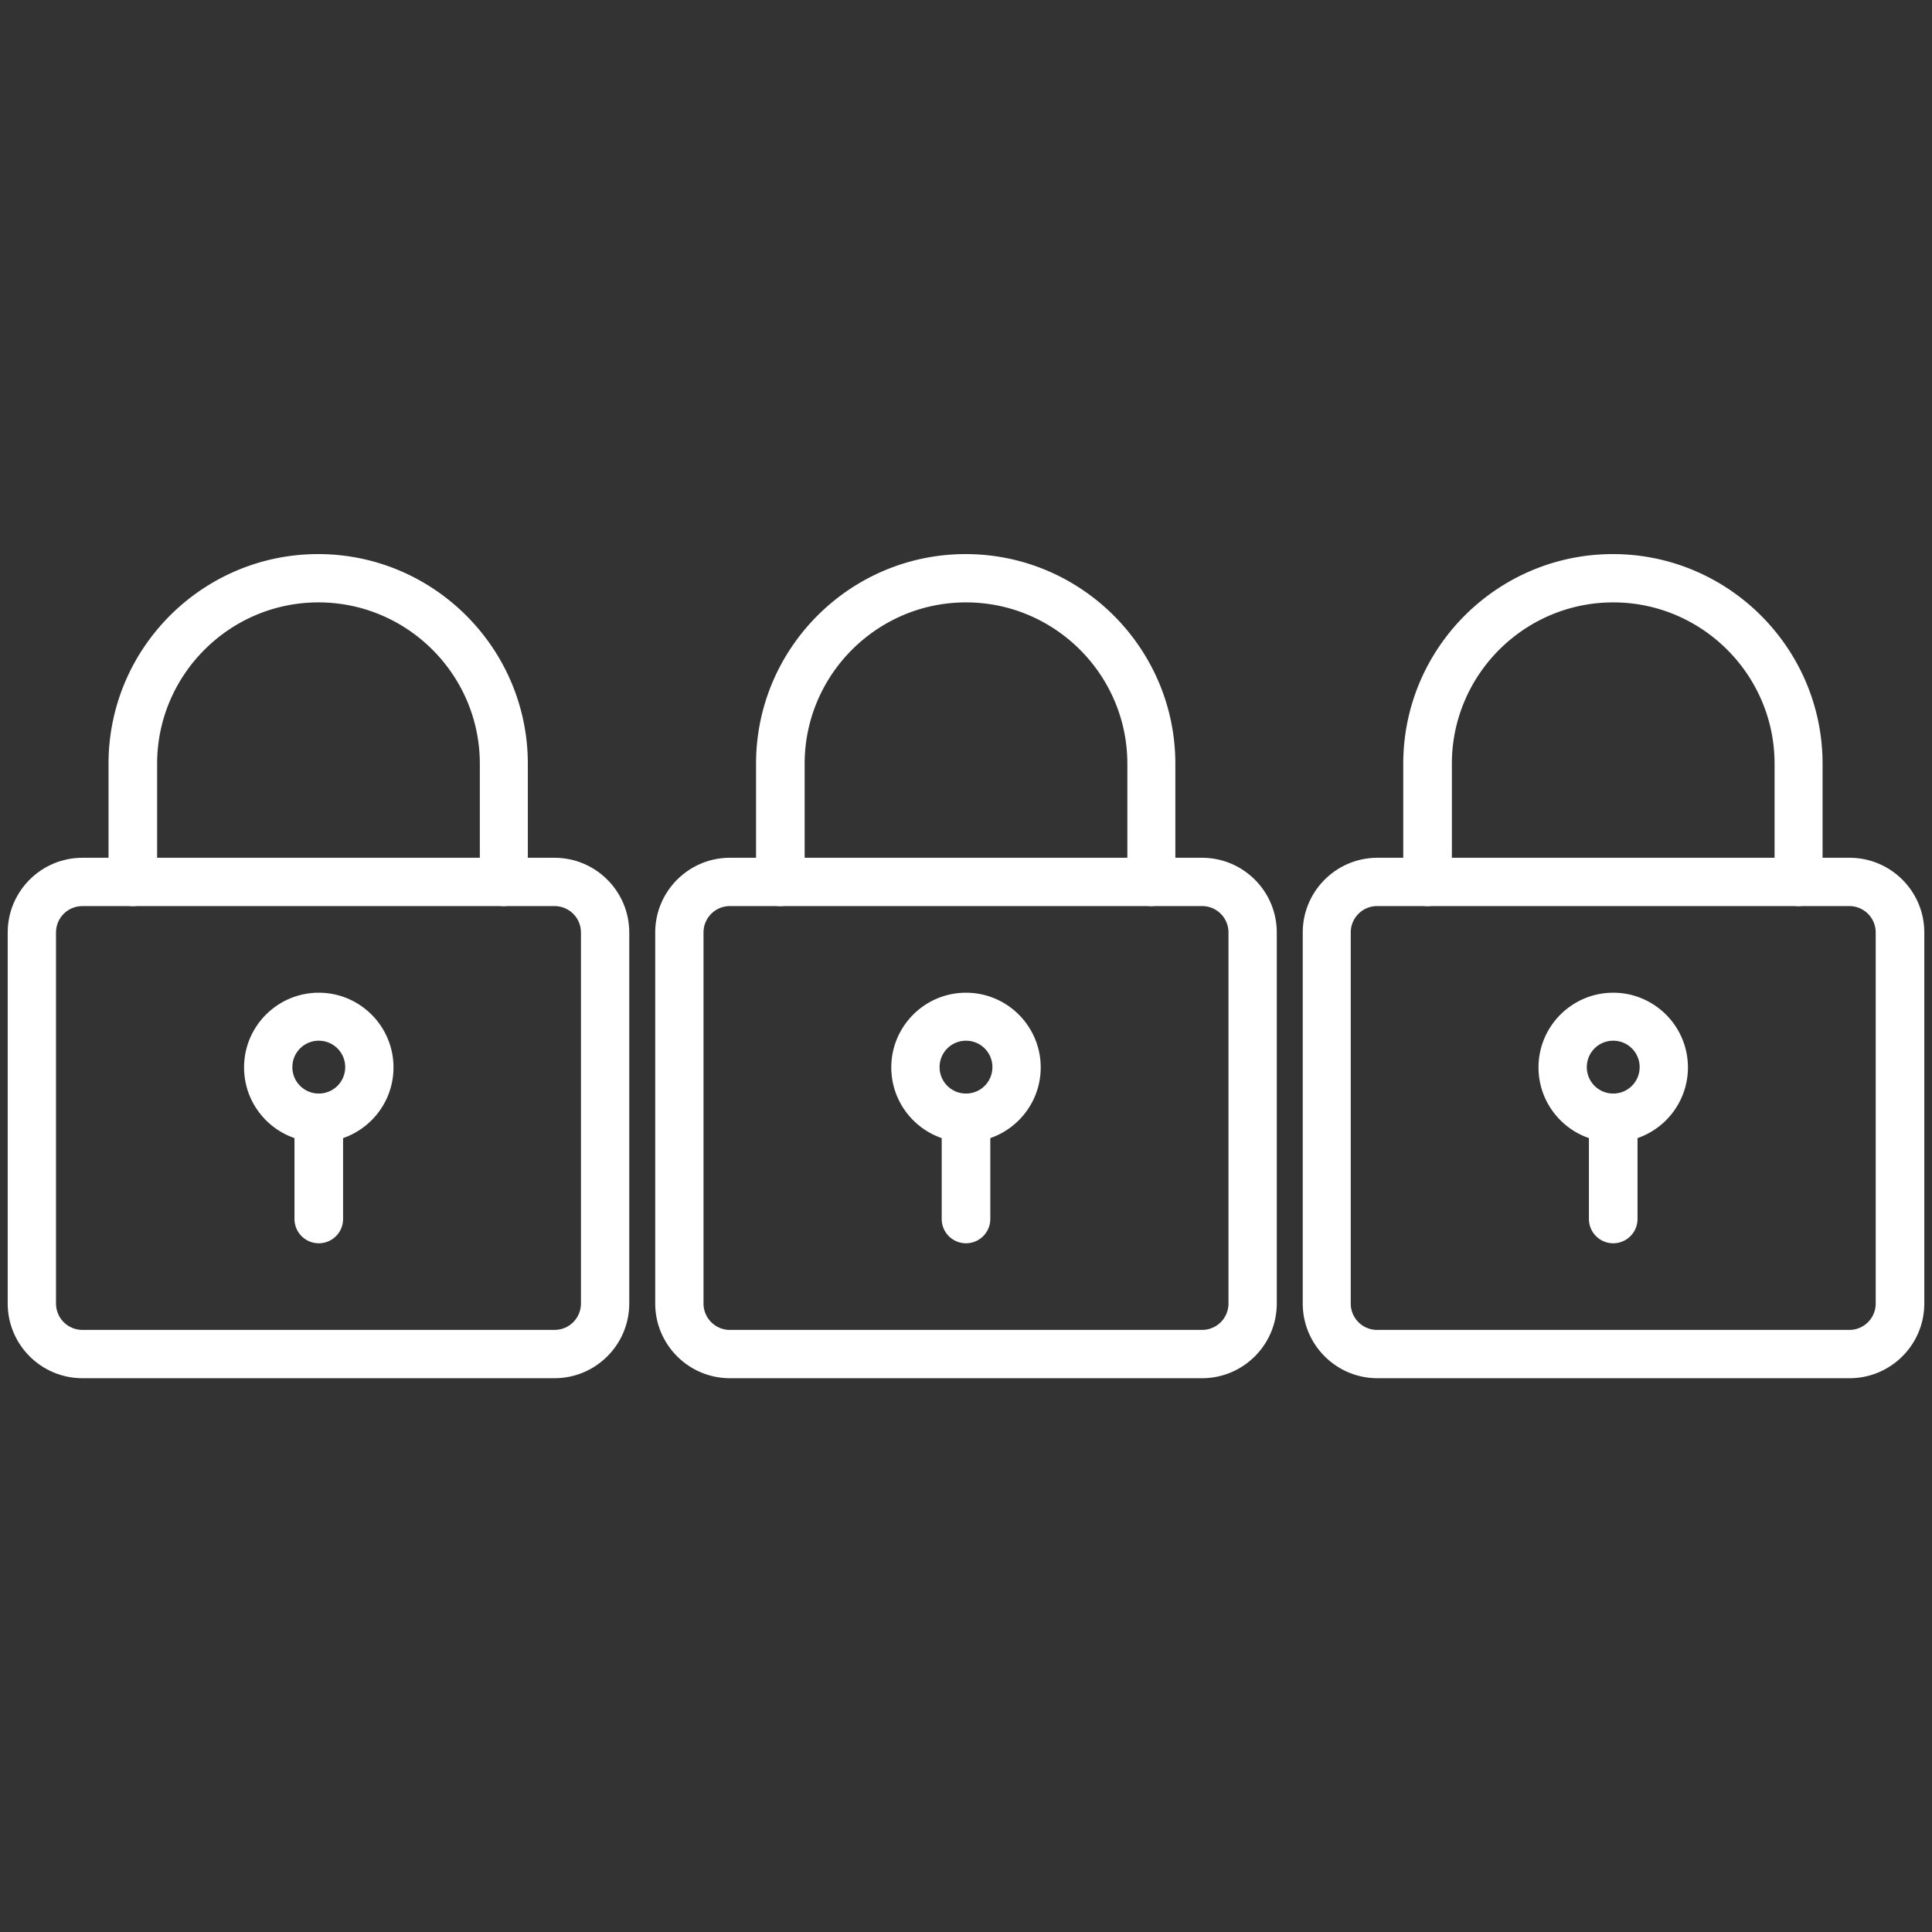
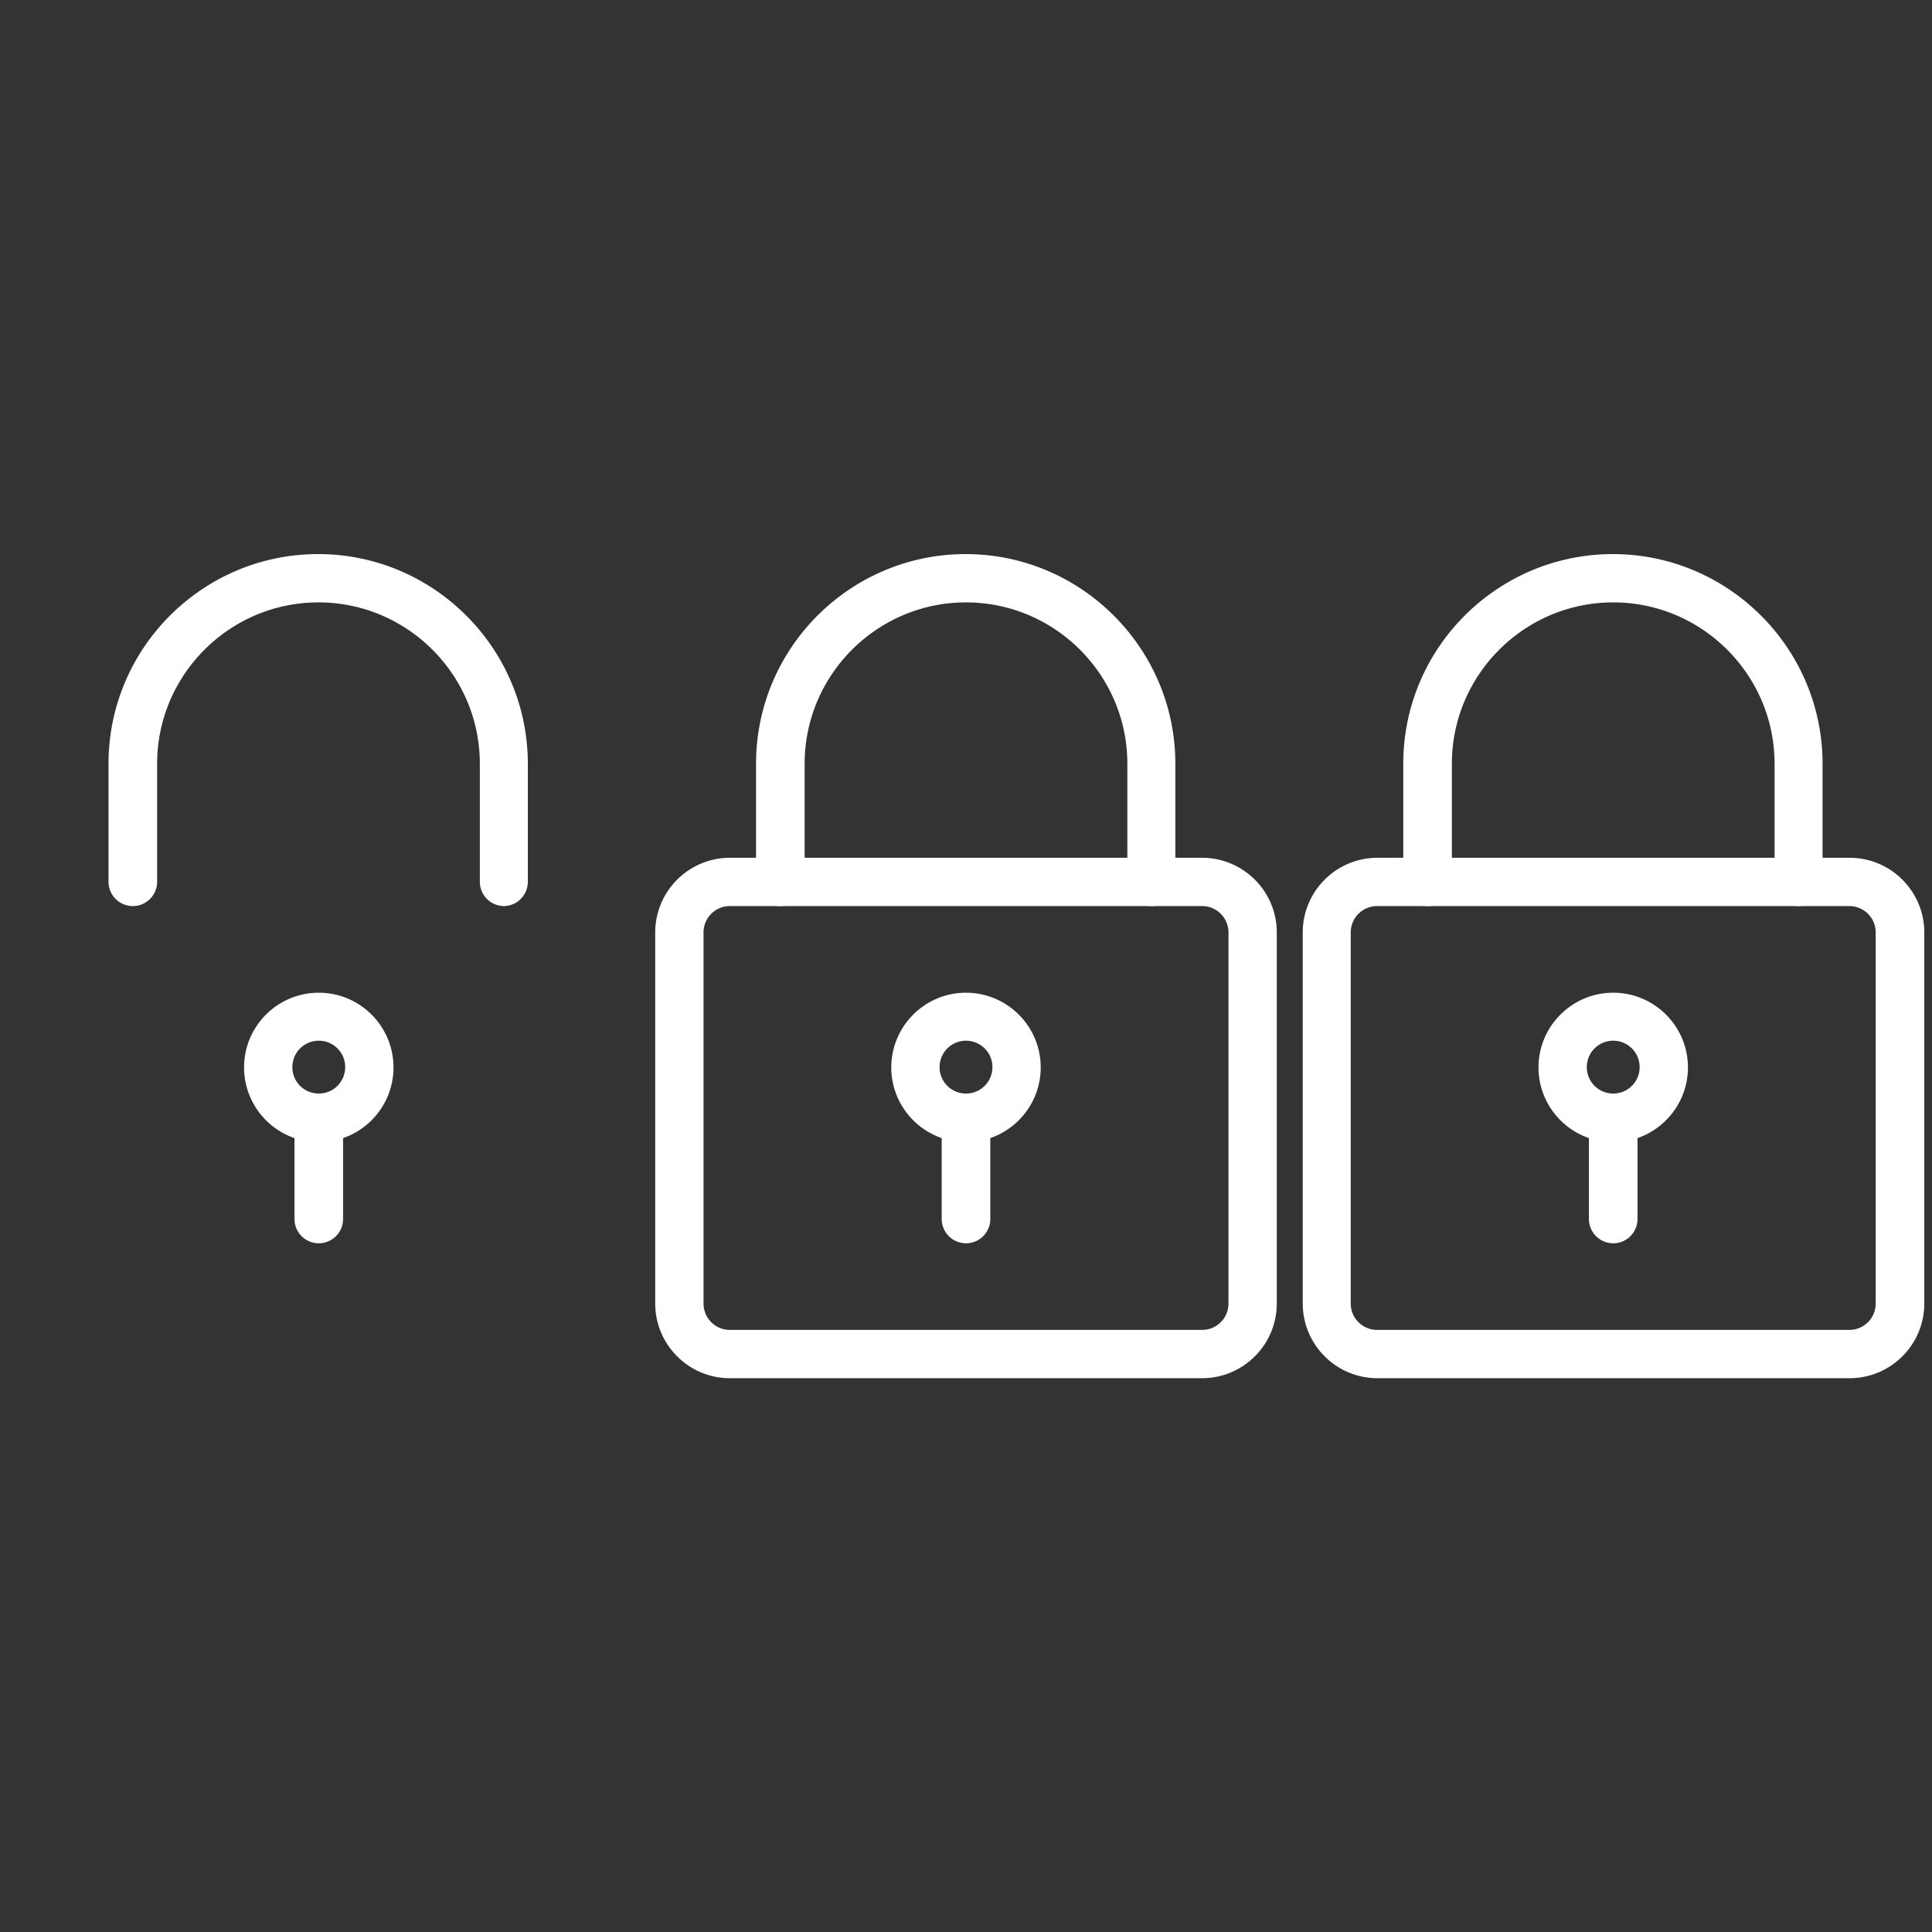
<svg xmlns="http://www.w3.org/2000/svg" id="art" viewBox="0 0 64 64">
  <rect x="0" y="0" width="64" height="64" fill="#333333" stroke="none" />
  <defs>
    <style>.cls-1{fill:#fff;stroke:#fff;stroke-linecap:round;stroke-linejoin:round;stroke-width:.49px}</style>
  </defs>
-   <path d="M18.38 45.41H2.73c-1.23 0-2.23-1-2.23-2.23V30.89c0-1.23 1-2.23 2.23-2.23h15.64c1.23 0 2.23 1 2.23 2.23v12.29c0 1.23-1 2.23-2.23 2.23ZM2.73 29.77c-.62 0-1.12.5-1.12 1.12v12.29c0 .62.5 1.12 1.12 1.12h15.64c.62 0 1.12-.5 1.12-1.12V30.89c0-.62-.5-1.12-1.12-1.12H2.73Z" class="cls-1" />
  <path d="M16.7 29.77a.56.56 0 0 1-.56-.56V25.3c0-3.08-2.51-5.59-5.59-5.59s-5.59 2.51-5.59 5.59v3.91a.56.56 0 1 1-1.12 0V25.3c0-3.7 3.01-6.7 6.7-6.7s6.7 3.01 6.7 6.7v3.91c0 .31-.25.56-.56.56ZM10.56 37.59c-1.23 0-2.23-1-2.23-2.23s1-2.23 2.23-2.23 2.23 1 2.23 2.23-1 2.23-2.23 2.23Zm0-3.36c-.62 0-1.12.5-1.12 1.12s.5 1.12 1.12 1.12 1.12-.5 1.12-1.12-.5-1.12-1.12-1.12Z" class="cls-1" />
  <path d="M10.56 40.94a.56.56 0 0 1-.56-.56v-3.35a.56.56 0 1 1 1.12 0v3.35c0 .31-.25.56-.56.56ZM39.82 45.41H24.18c-1.23 0-2.23-1-2.23-2.23V30.89c0-1.23 1-2.23 2.23-2.23h15.64c1.23 0 2.23 1 2.23 2.23v12.29c0 1.23-1 2.23-2.23 2.23ZM24.18 29.77c-.62 0-1.12.5-1.12 1.12v12.29c0 .62.5 1.12 1.12 1.12h15.64c.62 0 1.12-.5 1.12-1.12V30.89c0-.62-.5-1.12-1.12-1.12H24.18Z" class="cls-1" />
  <path d="M38.15 29.77a.56.56 0 0 1-.56-.56V25.3c0-3.08-2.51-5.59-5.59-5.59s-5.59 2.51-5.59 5.59v3.91a.56.56 0 1 1-1.12 0V25.3c0-3.7 3.01-6.7 6.7-6.7s6.7 3.01 6.7 6.7v3.91c0 .31-.25.56-.56.56ZM32 37.59c-1.23 0-2.23-1-2.23-2.23s1-2.23 2.23-2.23 2.23 1 2.23 2.23-1 2.23-2.23 2.23Zm0-3.36c-.62 0-1.12.5-1.12 1.12s.5 1.12 1.12 1.12 1.12-.5 1.12-1.12-.5-1.12-1.12-1.12Z" class="cls-1" />
  <path d="M32 40.94a.56.56 0 0 1-.56-.56v-3.35a.56.56 0 1 1 1.12 0v3.35c0 .31-.25.56-.56.56ZM61.27 45.41H45.63c-1.23 0-2.23-1-2.23-2.23V30.89c0-1.23 1-2.23 2.23-2.23h15.64c1.23 0 2.23 1 2.23 2.23v12.29c0 1.23-1 2.23-2.23 2.23ZM45.62 29.77c-.62 0-1.12.5-1.12 1.12v12.29c0 .62.5 1.12 1.12 1.12h15.64c.62 0 1.12-.5 1.12-1.12V30.89c0-.62-.5-1.12-1.12-1.12H45.62Z" class="cls-1" />
  <path d="M59.59 29.77a.56.56 0 0 1-.56-.56V25.3c0-3.08-2.51-5.59-5.59-5.59s-5.59 2.51-5.59 5.59v3.91a.56.56 0 1 1-1.12 0V25.3c0-3.7 3.01-6.7 6.7-6.7s6.7 3.01 6.7 6.7v3.91c0 .31-.25.56-.56.56ZM53.44 37.59c-1.23 0-2.23-1-2.23-2.23s1-2.23 2.23-2.23 2.23 1 2.23 2.23-1 2.23-2.23 2.23Zm0-3.36c-.62 0-1.12.5-1.12 1.12s.5 1.12 1.12 1.12 1.12-.5 1.12-1.12-.5-1.12-1.12-1.12Z" class="cls-1" />
  <path d="M53.44 40.94a.56.56 0 0 1-.56-.56v-3.35a.56.56 0 1 1 1.12 0v3.35c0 .31-.25.56-.56.56Z" class="cls-1" />
</svg>